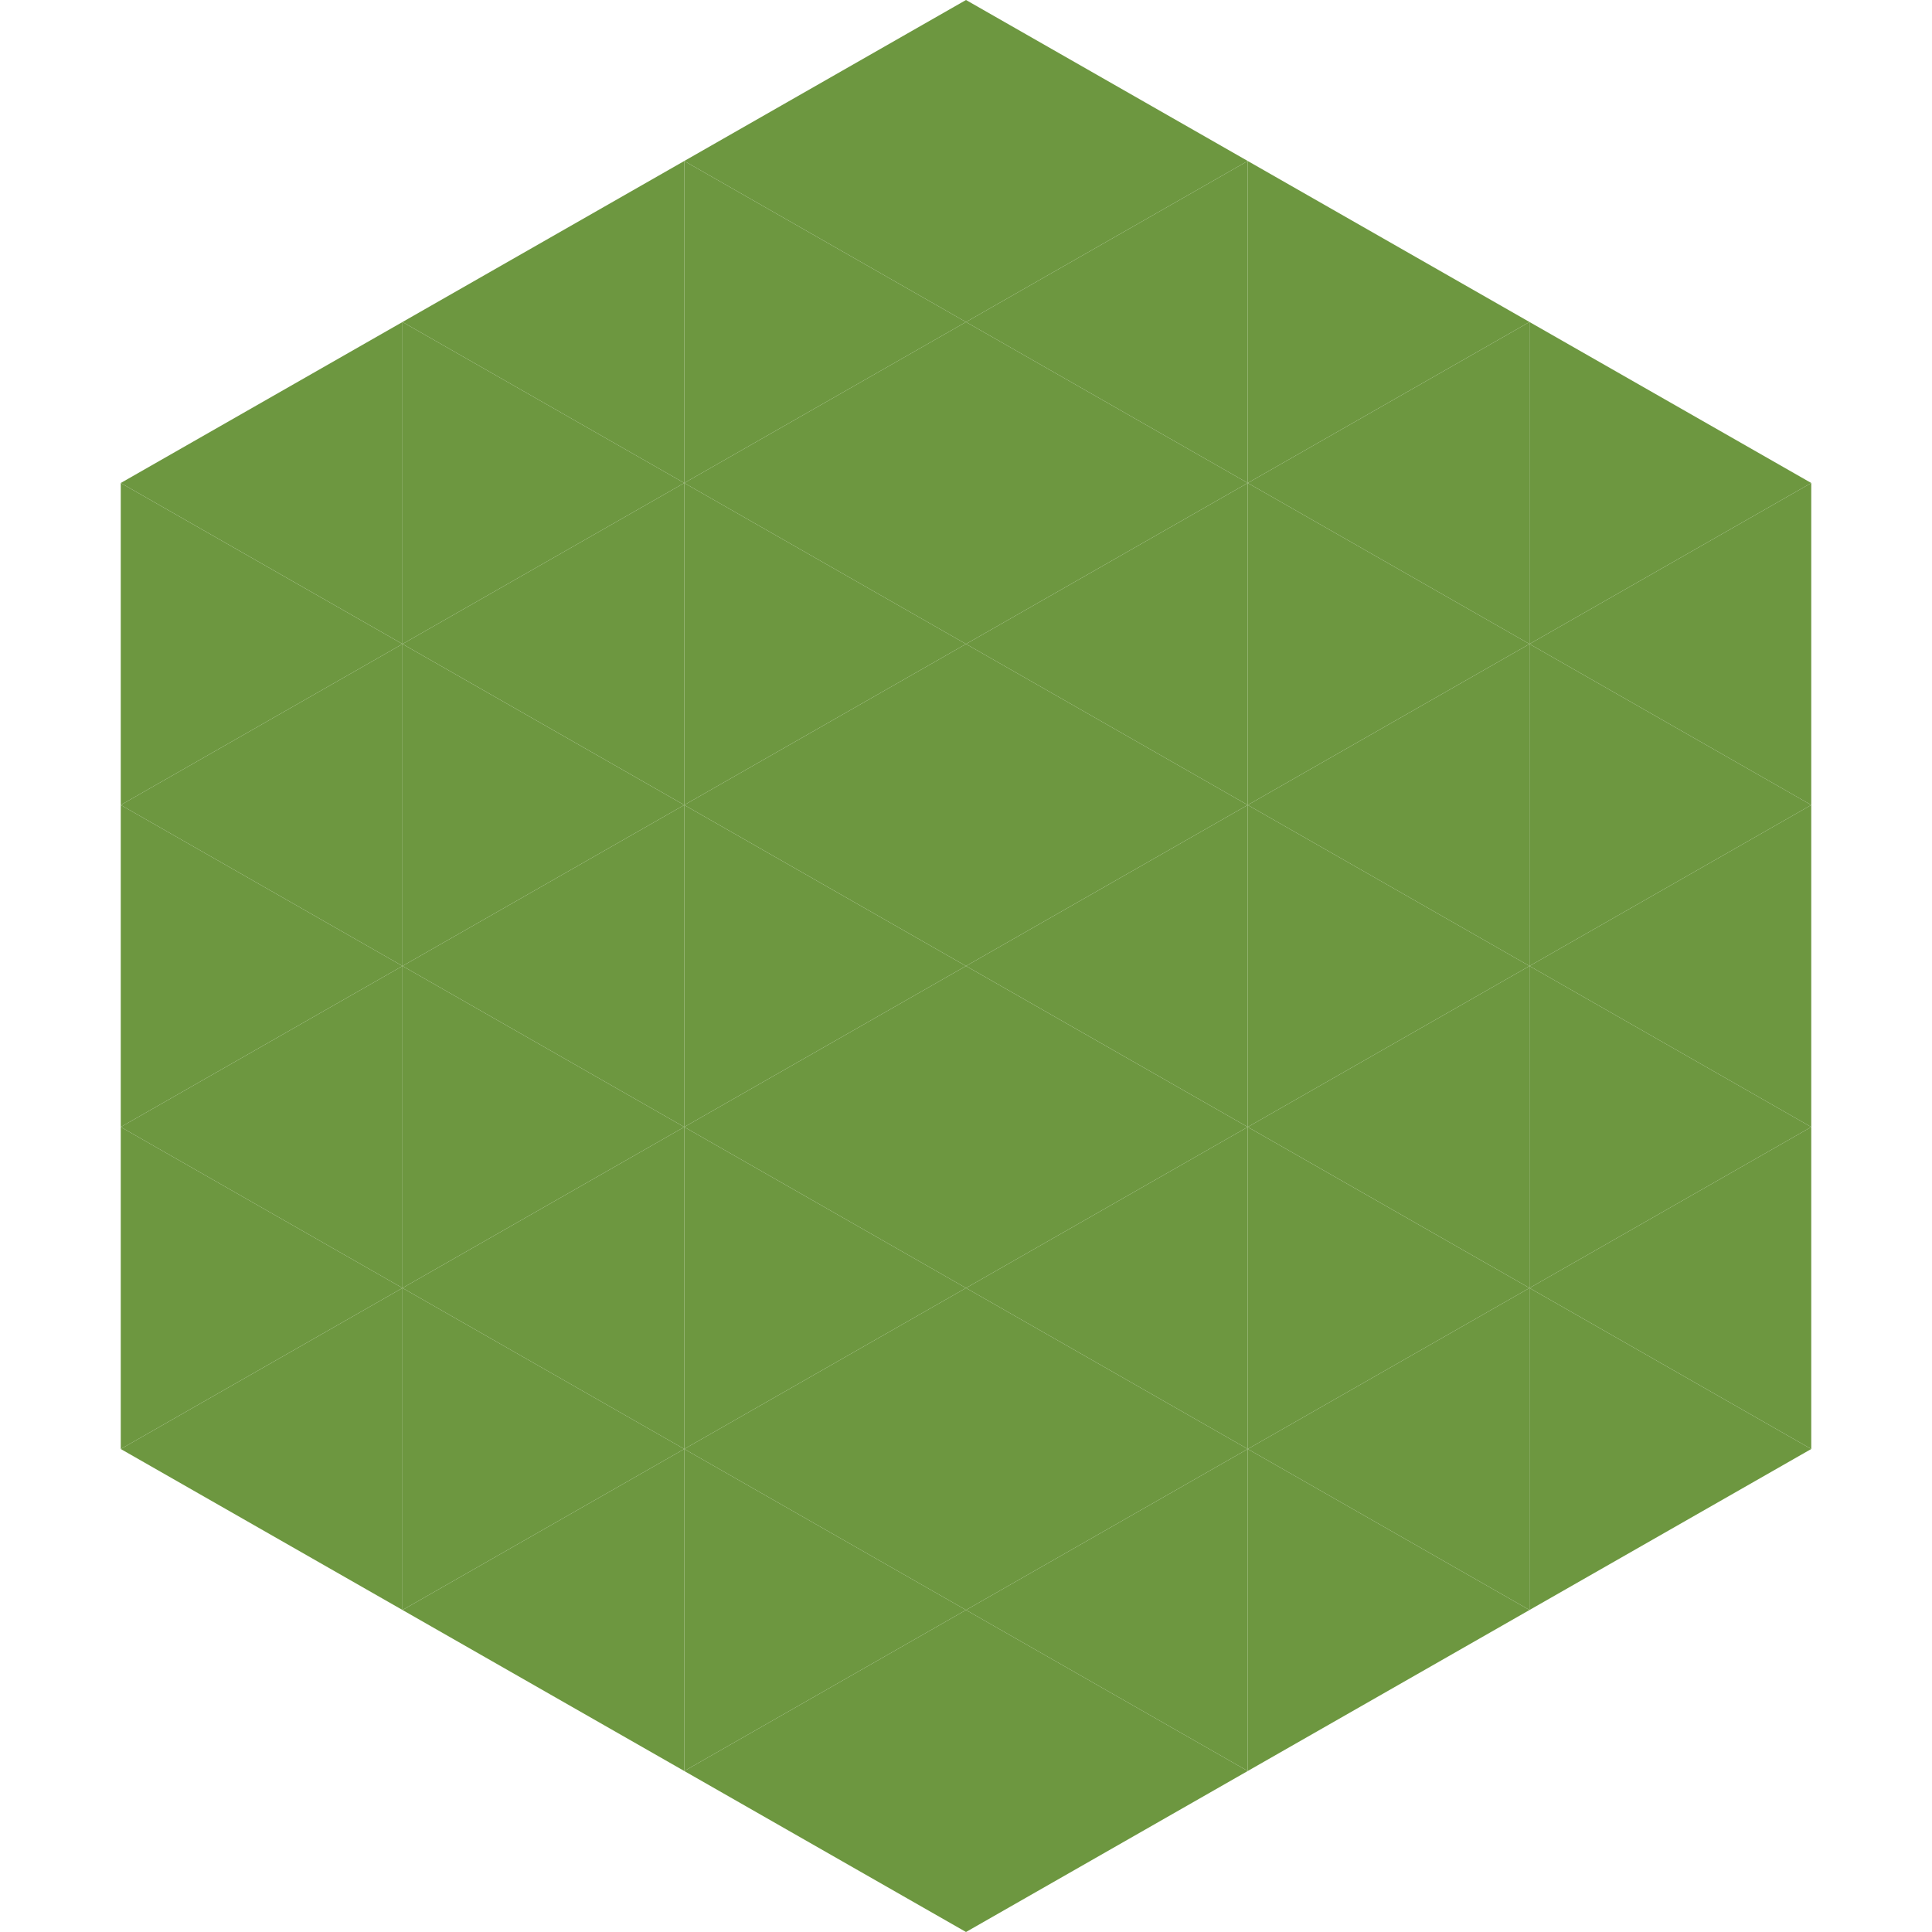
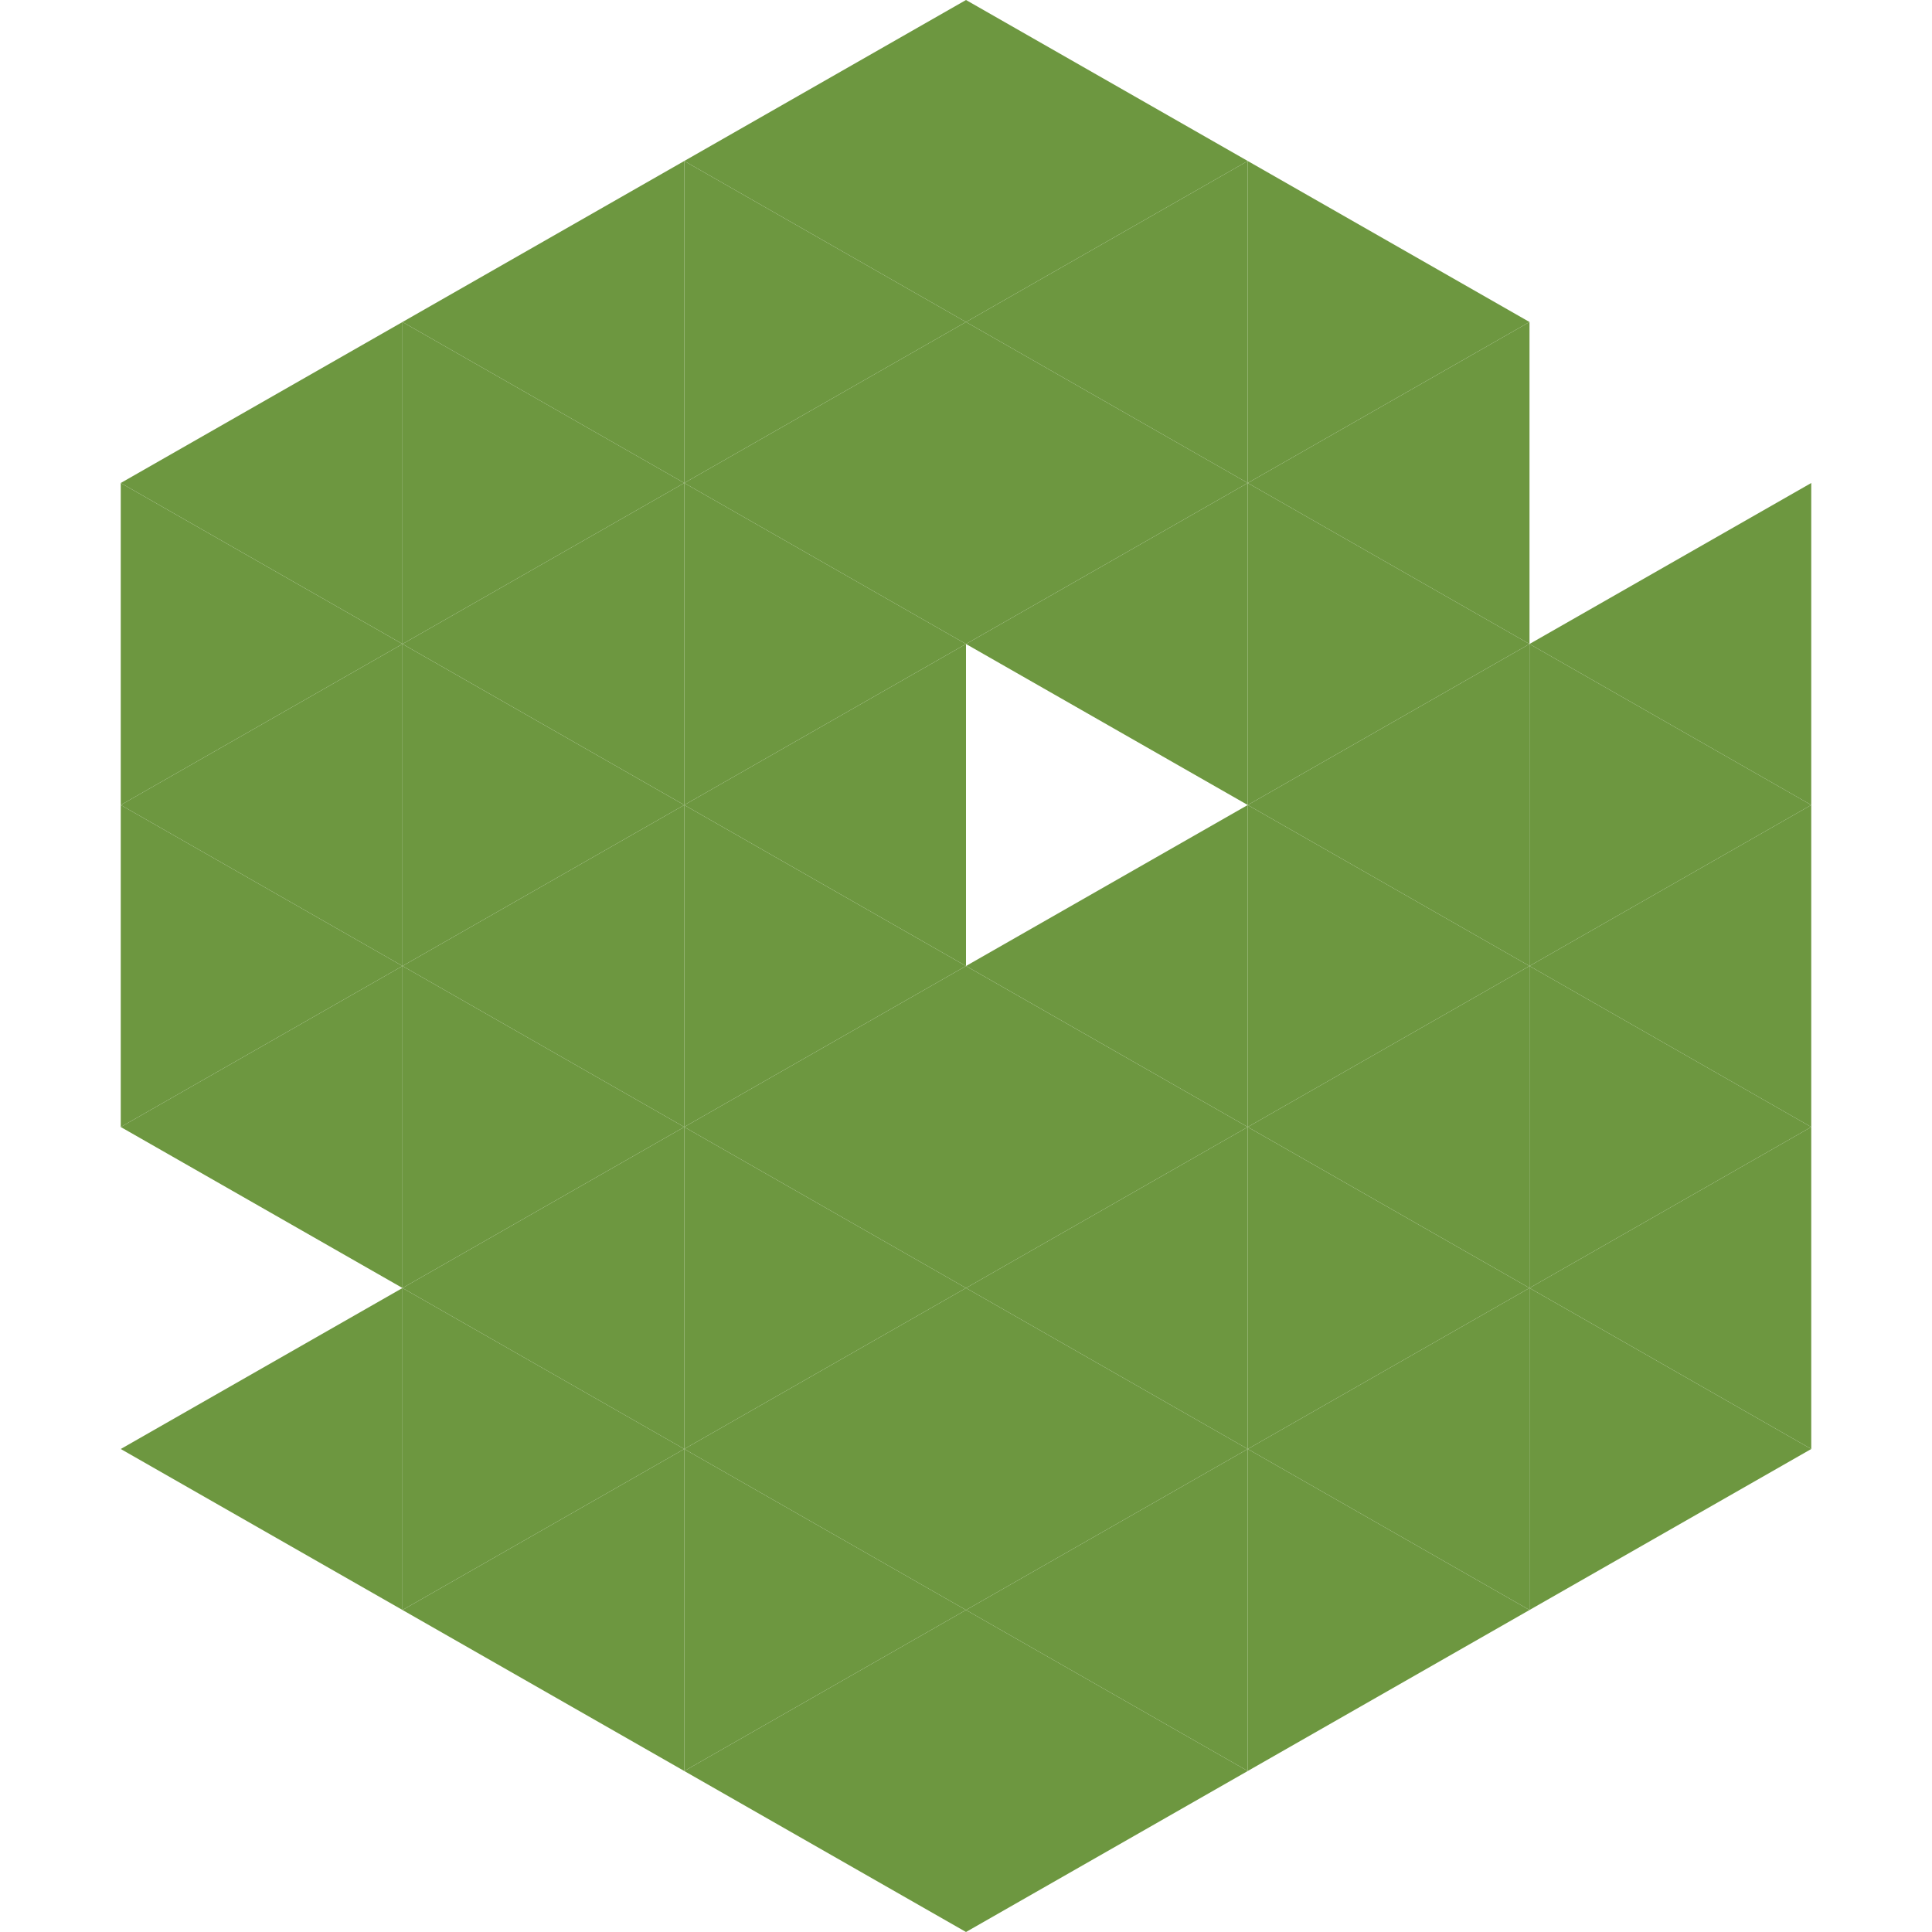
<svg xmlns="http://www.w3.org/2000/svg" width="240" height="240">
  <polygon points="50,40 15,60 50,80" style="fill:rgb(109,151,64)" />
-   <polygon points="190,40 225,60 190,80" style="fill:rgb(109,151,64)" />
  <polygon points="15,60 50,80 15,100" style="fill:rgb(109,151,64)" />
  <polygon points="225,60 190,80 225,100" style="fill:rgb(109,151,64)" />
  <polygon points="50,80 15,100 50,120" style="fill:rgb(109,151,64)" />
  <polygon points="190,80 225,100 190,120" style="fill:rgb(109,151,64)" />
  <polygon points="15,100 50,120 15,140" style="fill:rgb(109,151,64)" />
  <polygon points="225,100 190,120 225,140" style="fill:rgb(109,151,64)" />
  <polygon points="50,120 15,140 50,160" style="fill:rgb(109,151,64)" />
  <polygon points="190,120 225,140 190,160" style="fill:rgb(109,151,64)" />
-   <polygon points="15,140 50,160 15,180" style="fill:rgb(109,151,64)" />
  <polygon points="225,140 190,160 225,180" style="fill:rgb(109,151,64)" />
  <polygon points="50,160 15,180 50,200" style="fill:rgb(109,151,64)" />
  <polygon points="190,160 225,180 190,200" style="fill:rgb(109,151,64)" />
  <polygon points="15,180 50,200 15,220" style="fill:rgb(255,255,255); fill-opacity:0" />
  <polygon points="225,180 190,200 225,220" style="fill:rgb(255,255,255); fill-opacity:0" />
  <polygon points="50,0 85,20 50,40" style="fill:rgb(255,255,255); fill-opacity:0" />
  <polygon points="190,0 155,20 190,40" style="fill:rgb(255,255,255); fill-opacity:0" />
  <polygon points="85,20 50,40 85,60" style="fill:rgb(109,151,64)" />
  <polygon points="155,20 190,40 155,60" style="fill:rgb(109,151,64)" />
  <polygon points="50,40 85,60 50,80" style="fill:rgb(109,151,64)" />
  <polygon points="190,40 155,60 190,80" style="fill:rgb(109,151,64)" />
  <polygon points="85,60 50,80 85,100" style="fill:rgb(109,151,64)" />
  <polygon points="155,60 190,80 155,100" style="fill:rgb(109,151,64)" />
  <polygon points="50,80 85,100 50,120" style="fill:rgb(109,151,64)" />
  <polygon points="190,80 155,100 190,120" style="fill:rgb(109,151,64)" />
  <polygon points="85,100 50,120 85,140" style="fill:rgb(109,151,64)" />
  <polygon points="155,100 190,120 155,140" style="fill:rgb(109,151,64)" />
  <polygon points="50,120 85,140 50,160" style="fill:rgb(109,151,64)" />
  <polygon points="190,120 155,140 190,160" style="fill:rgb(109,151,64)" />
  <polygon points="85,140 50,160 85,180" style="fill:rgb(109,151,64)" />
  <polygon points="155,140 190,160 155,180" style="fill:rgb(109,151,64)" />
  <polygon points="50,160 85,180 50,200" style="fill:rgb(109,151,64)" />
  <polygon points="190,160 155,180 190,200" style="fill:rgb(109,151,64)" />
  <polygon points="85,180 50,200 85,220" style="fill:rgb(109,151,64)" />
  <polygon points="155,180 190,200 155,220" style="fill:rgb(109,151,64)" />
  <polygon points="120,0 85,20 120,40" style="fill:rgb(109,151,64)" />
  <polygon points="120,0 155,20 120,40" style="fill:rgb(109,151,64)" />
  <polygon points="85,20 120,40 85,60" style="fill:rgb(109,151,64)" />
  <polygon points="155,20 120,40 155,60" style="fill:rgb(109,151,64)" />
  <polygon points="120,40 85,60 120,80" style="fill:rgb(109,151,64)" />
  <polygon points="120,40 155,60 120,80" style="fill:rgb(109,151,64)" />
  <polygon points="85,60 120,80 85,100" style="fill:rgb(109,151,64)" />
  <polygon points="155,60 120,80 155,100" style="fill:rgb(109,151,64)" />
  <polygon points="120,80 85,100 120,120" style="fill:rgb(109,151,64)" />
-   <polygon points="120,80 155,100 120,120" style="fill:rgb(109,151,64)" />
  <polygon points="85,100 120,120 85,140" style="fill:rgb(109,151,64)" />
  <polygon points="155,100 120,120 155,140" style="fill:rgb(109,151,64)" />
  <polygon points="120,120 85,140 120,160" style="fill:rgb(109,151,64)" />
  <polygon points="120,120 155,140 120,160" style="fill:rgb(109,151,64)" />
  <polygon points="85,140 120,160 85,180" style="fill:rgb(109,151,64)" />
  <polygon points="155,140 120,160 155,180" style="fill:rgb(109,151,64)" />
  <polygon points="120,160 85,180 120,200" style="fill:rgb(109,151,64)" />
  <polygon points="120,160 155,180 120,200" style="fill:rgb(109,151,64)" />
  <polygon points="85,180 120,200 85,220" style="fill:rgb(109,151,64)" />
  <polygon points="155,180 120,200 155,220" style="fill:rgb(109,151,64)" />
  <polygon points="120,200 85,220 120,240" style="fill:rgb(109,151,64)" />
  <polygon points="120,200 155,220 120,240" style="fill:rgb(109,151,64)" />
-   <polygon points="85,220 120,240 85,260" style="fill:rgb(255,255,255); fill-opacity:0" />
  <polygon points="155,220 120,240 155,260" style="fill:rgb(255,255,255); fill-opacity:0" />
</svg>